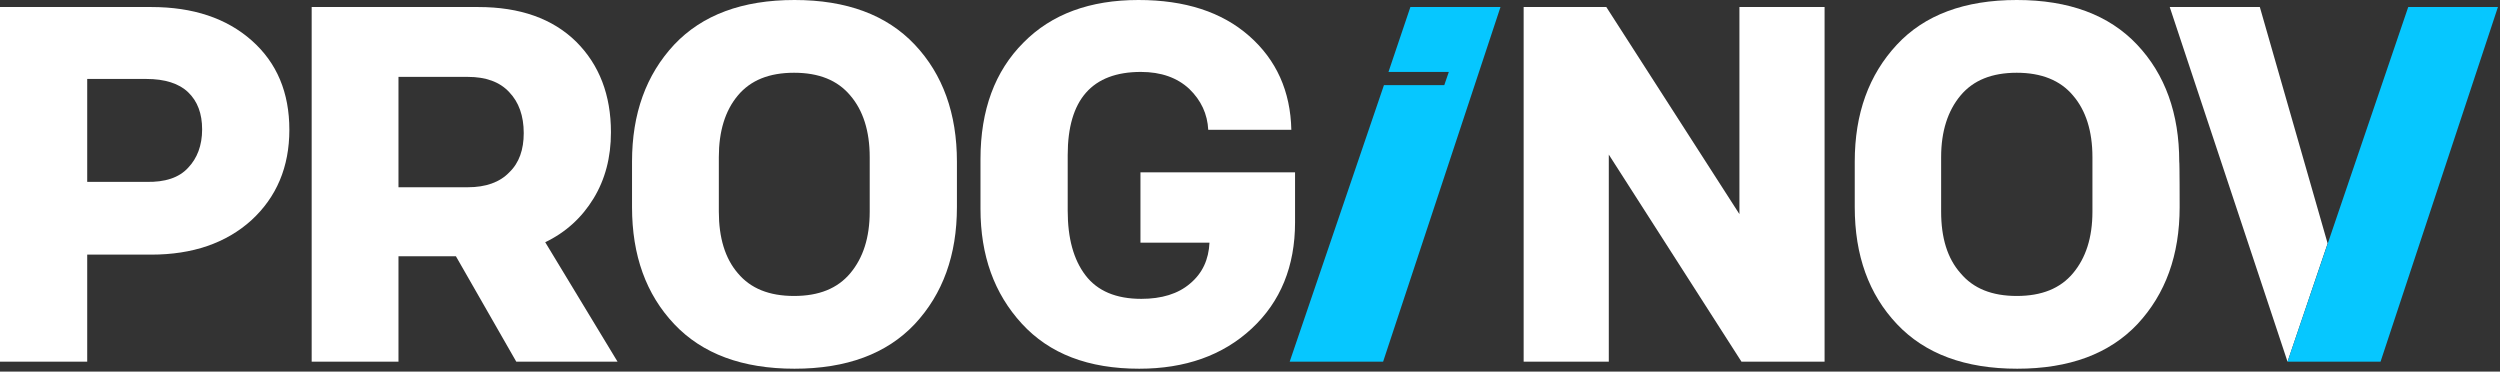
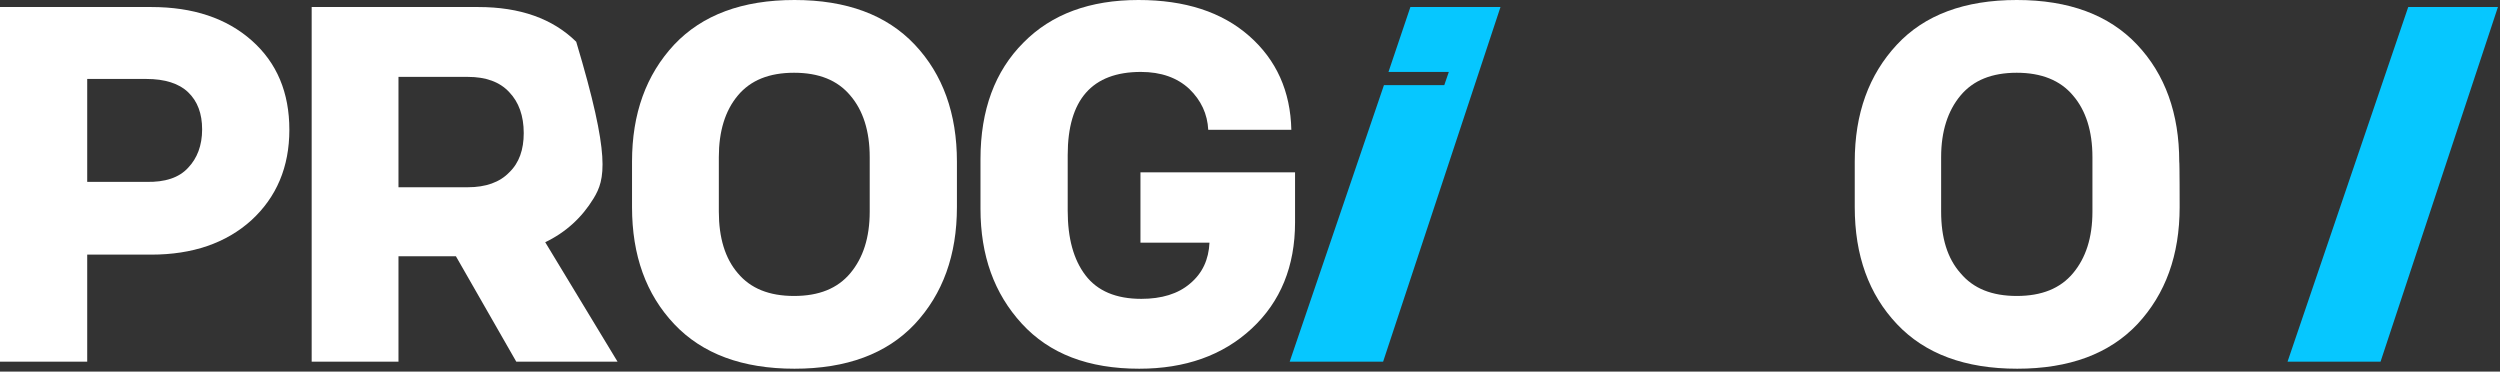
<svg xmlns="http://www.w3.org/2000/svg" width="148" height="22" viewBox="0 0 148 22" fill="none">
  <rect x="0" y="0" width="148" height="22" fill="#333333" stroke="none" />
  <g clip-path="url(#clip0_183_533)">
    <path d="M8.956 15.074H5.163V21.412H0V0.416H8.956C11.428 0.416 13.41 1.077 14.903 2.398C16.395 3.72 17.13 5.481 17.13 7.684C17.13 9.886 16.371 11.673 14.878 13.043C13.386 14.389 11.403 15.074 8.956 15.074ZM11.134 9.935C11.673 9.372 11.966 8.614 11.966 7.659C11.966 6.73 11.697 5.995 11.134 5.457C10.596 4.943 9.764 4.674 8.663 4.674H5.163V10.767H8.663C9.764 10.792 10.596 10.523 11.134 9.935Z" fill="white" />
-     <path d="M30.564 21.412L26.991 15.172H23.59V21.412H18.451V0.416H28.313C30.784 0.416 32.718 1.101 34.112 2.472C35.483 3.842 36.168 5.628 36.168 7.831C36.168 9.323 35.825 10.62 35.14 11.746C34.455 12.872 33.501 13.753 32.277 14.34L36.559 21.412C36.559 21.412 30.564 21.412 30.564 21.412ZM31.005 7.88C31.005 6.852 30.711 6.044 30.148 5.457C29.585 4.845 28.753 4.552 27.701 4.552H23.59V11.085H27.701C28.753 11.085 29.585 10.792 30.148 10.204C30.735 9.642 31.005 8.858 31.005 7.88Z" fill="white" />
+     <path d="M30.564 21.412L26.991 15.172H23.59V21.412H18.451V0.416H28.313C30.784 0.416 32.718 1.101 34.112 2.472C36.168 9.323 35.825 10.62 35.14 11.746C34.455 12.872 33.501 13.753 32.277 14.34L36.559 21.412C36.559 21.412 30.564 21.412 30.564 21.412ZM31.005 7.88C31.005 6.852 30.711 6.044 30.148 5.457C29.585 4.845 28.753 4.552 27.701 4.552H23.59V11.085H27.701C28.753 11.085 29.585 10.792 30.148 10.204C30.735 9.642 31.005 8.858 31.005 7.88Z" fill="white" />
    <path d="M56.65 12.26C56.65 15.098 55.818 17.399 54.154 19.185C52.49 20.947 50.116 21.828 47.033 21.828C43.95 21.828 41.576 20.947 39.912 19.185C38.248 17.423 37.416 15.123 37.416 12.26V9.568C37.416 6.729 38.248 4.429 39.912 2.643C41.576 0.881 43.95 0 47.033 0C50.116 0 52.49 0.881 54.154 2.643C55.818 4.405 56.65 6.729 56.65 9.568C56.65 9.568 56.65 12.26 56.65 12.26ZM51.487 9.299C51.487 7.757 51.095 6.534 50.337 5.653C49.578 4.747 48.477 4.307 47.009 4.307C45.54 4.307 44.439 4.747 43.681 5.653C42.922 6.558 42.555 7.782 42.555 9.299V12.529C42.555 14.071 42.922 15.294 43.681 16.175C44.439 17.081 45.54 17.521 47.009 17.521C48.477 17.521 49.578 17.081 50.337 16.175C51.095 15.27 51.487 14.071 51.487 12.529V9.299Z" fill="white" />
    <path d="M76.447 7.684H71.528C71.48 6.754 71.112 5.946 70.403 5.261C69.693 4.601 68.739 4.258 67.54 4.258C64.652 4.258 63.208 5.897 63.208 9.177V12.48C63.208 14.095 63.551 15.368 64.261 16.298C64.97 17.227 66.072 17.692 67.564 17.692C68.763 17.692 69.742 17.399 70.452 16.787C71.186 16.175 71.553 15.368 71.602 14.364H67.515V10.204H76.667V13.165C76.667 15.759 75.811 17.864 74.098 19.454C72.385 21.045 70.158 21.828 67.442 21.828C64.432 21.828 62.132 20.947 60.492 19.161C58.853 17.374 58.045 15.123 58.045 12.358V9.421C58.045 6.509 58.901 4.209 60.59 2.521C62.254 0.832 64.53 0 67.393 0C70.158 0 72.336 0.71 73.951 2.129C75.566 3.548 76.398 5.408 76.447 7.684Z" fill="white" />
-     <path d="M108.015 21.412H103.096L95.241 9.152V21.412H90.2V0.416H95.094L102.974 12.676V0.416H108.015V21.412V21.412Z" fill="white" />
    <path d="M129.035 12.26C129.035 15.098 128.203 17.399 126.539 19.185C124.875 20.947 122.501 21.828 119.418 21.828C116.335 21.828 113.961 20.947 112.297 19.185C110.633 17.423 109.801 15.123 109.801 12.26V9.568C109.801 6.729 110.633 4.429 112.297 2.643C113.936 0.881 116.31 0 119.393 0C122.477 0 124.851 0.881 126.515 2.643C128.179 4.405 129.011 6.729 129.011 9.568C129.035 9.568 129.035 12.26 129.035 12.26ZM123.872 9.299C123.872 7.757 123.48 6.534 122.722 5.653C121.963 4.747 120.837 4.307 119.393 4.307C117.925 4.307 116.824 4.747 116.065 5.653C115.307 6.558 114.915 7.782 114.915 9.299V12.529C114.915 14.071 115.282 15.294 116.065 16.175C116.824 17.081 117.925 17.521 119.393 17.521C120.862 17.521 121.963 17.081 122.722 16.175C123.48 15.27 123.872 14.071 123.872 12.529V9.299Z" fill="white" />
-     <path d="M133.782 0.416H128.448L135.422 21.412L137.796 14.413L133.782 0.416Z" fill="white" />
    <path d="M147.878 0.416L140.928 21.412H135.422L142.567 0.416H147.878V0.416Z" fill="#06C7FF" />
    <path d="M83.495 0.416L82.198 4.258H85.77L85.501 5.041H81.929L76.349 21.412H81.88L88.829 0.416H83.495Z" fill="#06C7FF" />
  </g>
  <defs>
    <clipPath id="clip0_183_533">
      <rect width="147.878" height="21.828" fill="white" />
    </clipPath>
  </defs>
</svg>